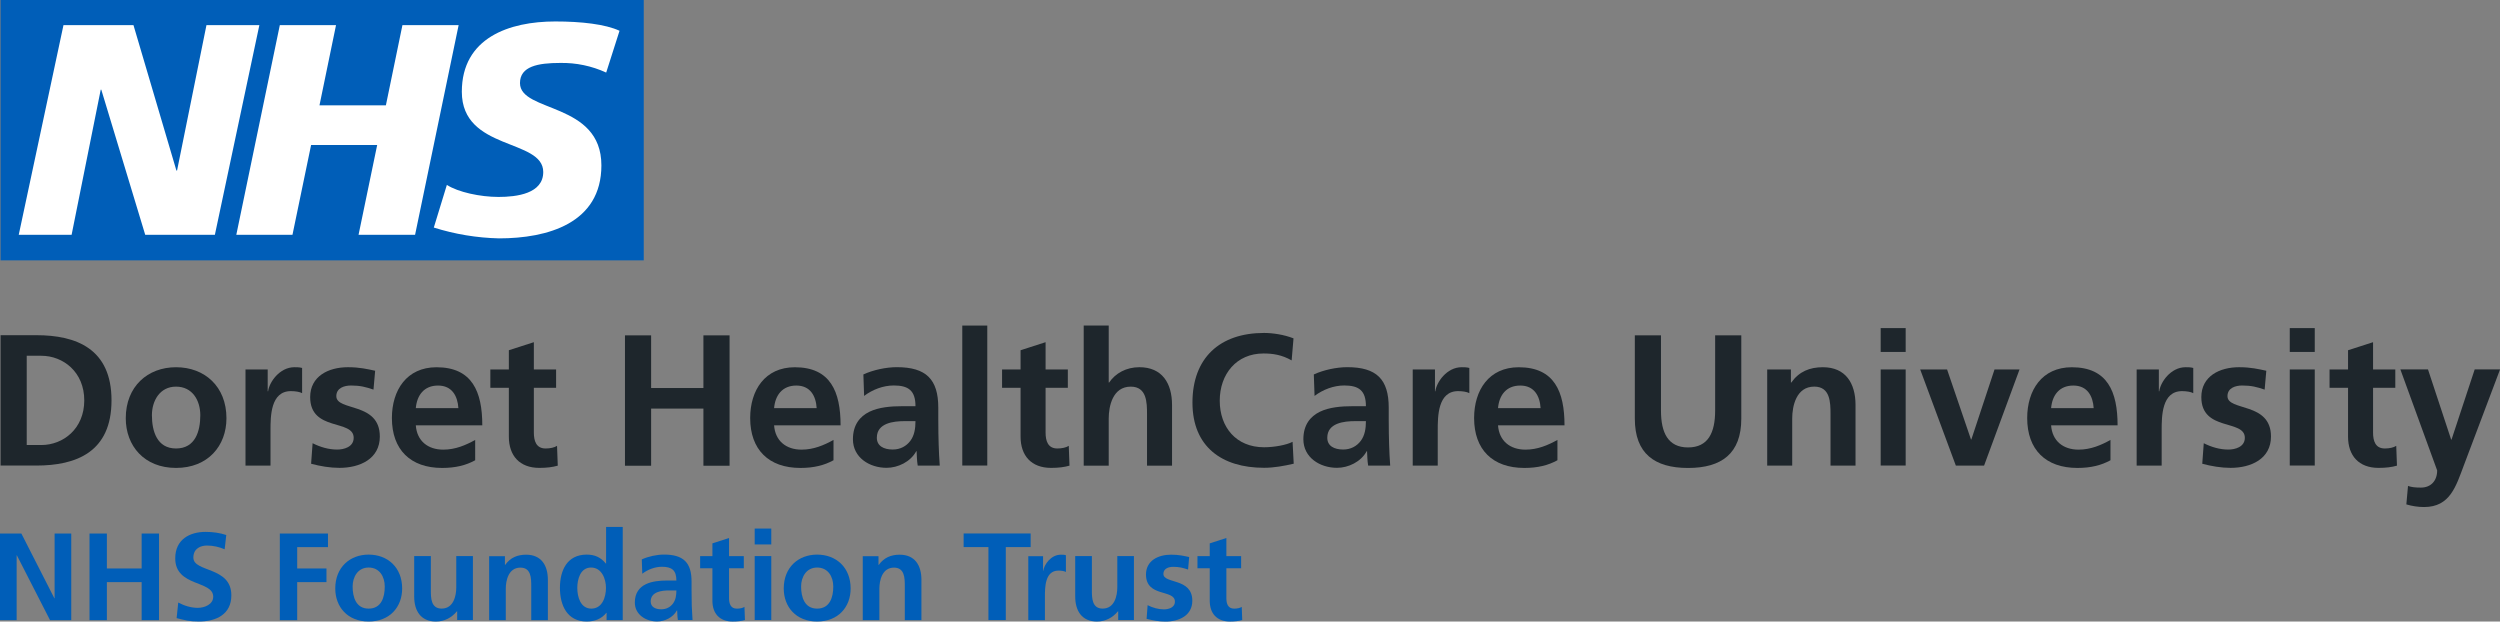
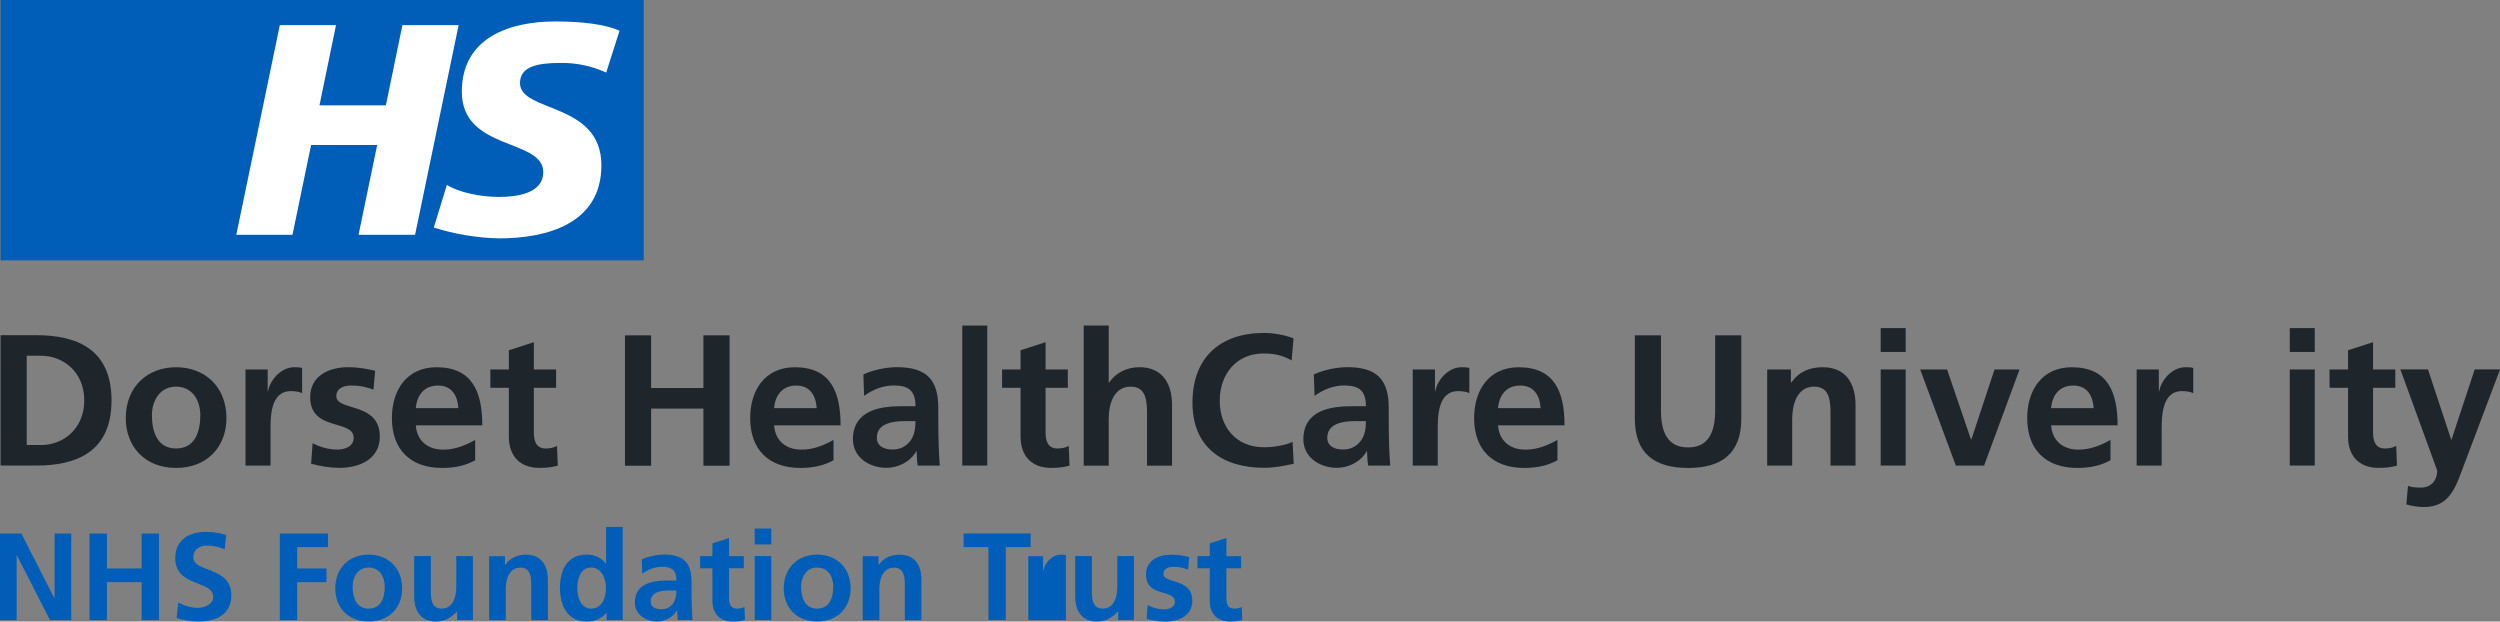
<svg xmlns="http://www.w3.org/2000/svg" width="21.701mm" height="5.395mm" viewBox="0 0 21.701 5.395" version="1.1" id="svg48071">
  <rect x="0" y="0" width="21.701" height="5.395" fill="#808080" stroke="none" />
  <defs id="defs49525" />
  <g id="layer1" transform="translate(-0.069,-0.064)">
    <path d="M 0.074,0.064 H 5.657 v 2.26 H 0.074 Z" style="fill:#005eb8;fill-opacity:1;fill-rule:nonzero;stroke:none;stroke-width:0.353" id="path6131" />
    <g id="g6133" transform="matrix(0.353,0,0,-0.353,0.62,0.282)">
-       <path d="M 0,0 H 1.721 L 2.777,-3.576 H 2.793 L 3.516,0 H 4.817 L 3.723,-5.156 H 2.01 L 0.93,-1.588 H 0.916 L 0.2,-5.156 h -1.3 z" style="fill:#ffffff;fill-opacity:1;fill-rule:nonzero;stroke:none" id="path6135" />
-     </g>
+       </g>
    <g id="g6137" transform="matrix(0.353,0,0,-0.353,2.498,0.282)">
      <path d="M 0,0 H 1.382 L 0.975,-1.973 H 2.608 L 3.015,0 H 4.397 L 3.326,-5.156 h -1.39 l 0.458,2.208 H 0.769 L 0.311,-5.156 H -1.07 Z" style="fill:#ffffff;fill-opacity:1;fill-rule:nonzero;stroke:none" id="path6139" />
    </g>
    <g id="g6141" transform="matrix(0.353,0,0,-0.353,5.331,0.694)">
      <path d="m 0,0 c -0.354,0.163 -0.741,0.244 -1.13,0.237 -0.546,0 -0.99,-0.082 -0.99,-0.495 0,-0.732 2.002,-0.458 2.002,-2.024 0,-1.425 -1.323,-1.795 -2.519,-1.795 -0.544,0.013 -1.083,0.102 -1.602,0.266 l 0.321,1.049 c 0.274,-0.178 0.82,-0.296 1.27,-0.296 0.449,0 1.1,0.081 1.1,0.613 0,0.828 -2.002,0.517 -2.002,1.973 0,1.329 1.167,1.729 2.298,1.729 0.64,0 1.233,-0.067 1.58,-0.229 z" style="fill:#ffffff;fill-opacity:1;fill-rule:nonzero;stroke:none" id="path6143" />
    </g>
    <g id="g6145" transform="matrix(0.353,0,0,-0.353,0.301,3.927)">
      <path d="m 0,0 h 0.358 c 0.538,0 1.057,0.399 1.057,1.098 0,0.698 -0.519,1.097 -1.057,1.097 L 0,2.195 Z m -0.643,2.701 h 0.877 c 0.983,0 1.851,-0.331 1.851,-1.603 0,-1.273 -0.868,-1.603 -1.851,-1.603 h -0.877 z" style="fill:#1e262c;fill-opacity:1;fill-rule:nonzero;stroke:none" id="path6147" />
    </g>
    <g id="g6149" transform="matrix(0.353,0,0,-0.353,1.597,3.957)">
      <path d="M 0,0 C 0.473,0 0.597,0.423 0.597,0.818 0.597,1.181 0.404,1.521 0,1.521 -0.4,1.521 -0.593,1.171 -0.593,0.818 -0.593,0.427 -0.469,0 0,0 m 0,1.998 c 0.703,0 1.24,-0.473 1.24,-1.254 0,-0.68 -0.455,-1.222 -1.24,-1.222 -0.781,0 -1.236,0.542 -1.236,1.222 0,0.781 0.538,1.254 1.236,1.254" style="fill:#1e262c;fill-opacity:1;fill-rule:nonzero;stroke:none" id="path6151" />
    </g>
    <g id="g6153" transform="matrix(0.353,0,0,-0.353,2.2,3.271)">
      <path d="m 0,0 h 0.546 v -0.537 h 0.01 c 0.027,0.22 0.28,0.592 0.647,0.592 0.06,0 0.124,0 0.189,-0.018 v -0.62 c -0.056,0.032 -0.166,0.05 -0.276,0.05 -0.501,0 -0.501,-0.624 -0.501,-0.964 V -2.365 H 0 Z" style="fill:#1e262c;fill-opacity:1;fill-rule:nonzero;stroke:none" id="path6155" />
    </g>
    <g id="g6157" transform="matrix(0.353,0,0,-0.353,3.311,3.446)">
      <path d="m 0,0 c -0.188,0.064 -0.326,0.101 -0.551,0.101 -0.166,0 -0.363,-0.059 -0.363,-0.262 0,-0.376 1.07,-0.137 1.07,-0.992 0,-0.551 -0.491,-0.771 -0.992,-0.771 -0.234,0 -0.473,0.041 -0.698,0.101 l 0.037,0.505 c 0.193,-0.097 0.395,-0.156 0.606,-0.156 0.156,0 0.404,0.059 0.404,0.289 0,0.464 -1.07,0.147 -1.07,1.001 0,0.51 0.445,0.735 0.928,0.735 0.289,0 0.477,-0.046 0.67,-0.087 z" style="fill:#1e262c;fill-opacity:1;fill-rule:nonzero;stroke:none" id="path6159" />
    </g>
    <g id="g6161" transform="matrix(0.353,0,0,-0.353,4.048,3.607)">
      <path d="M 0,0 C -0.019,0.299 -0.156,0.556 -0.501,0.556 -0.845,0.556 -1.02,0.317 -1.047,0 Z M 0.413,-1.281 C 0.188,-1.405 -0.069,-1.47 -0.4,-1.47 c -0.78,0 -1.235,0.45 -1.235,1.227 0,0.684 0.363,1.249 1.097,1.249 0.878,0 1.126,-0.602 1.126,-1.428 h -1.635 c 0.027,-0.382 0.294,-0.598 0.675,-0.598 0.298,0 0.556,0.111 0.785,0.239 z" style="fill:#1e262c;fill-opacity:1;fill-rule:nonzero;stroke:none" id="path6163" />
    </g>
    <g id="g6165" transform="matrix(0.353,0,0,-0.353,4.486,3.43)">
      <path d="M 0,0 H -0.455 V 0.45 H 0 V 0.923 L 0.615,1.121 V 0.45 H 1.162 V 0 H 0.615 v -1.102 c 0,-0.202 0.055,-0.391 0.29,-0.391 0.11,0 0.216,0.023 0.28,0.065 L 1.203,-1.915 C 1.075,-1.952 0.932,-1.97 0.749,-1.97 0.266,-1.97 0,-1.671 0,-1.203 Z" style="fill:#1e262c;fill-opacity:1;fill-rule:nonzero;stroke:none" id="path6167" />
    </g>
    <g id="g6169" transform="matrix(0.353,0,0,-0.353,5.494,2.975)">
      <path d="M 0,0 H 0.643 V -1.295 H 1.929 V 0 H 2.572 V -3.206 H 1.929 v 1.405 H 0.643 V -3.206 H 0 Z" style="fill:#1e262c;fill-opacity:1;fill-rule:nonzero;stroke:none" id="path6171" />
    </g>
    <g id="g6173" transform="matrix(0.353,0,0,-0.353,7.158,3.607)">
      <path d="M 0,0 C -0.018,0.299 -0.156,0.556 -0.5,0.556 -0.845,0.556 -1.02,0.317 -1.047,0 Z M 0.414,-1.281 C 0.188,-1.405 -0.069,-1.47 -0.399,-1.47 c -0.781,0 -1.236,0.45 -1.236,1.227 0,0.684 0.363,1.249 1.098,1.249 0.877,0 1.125,-0.602 1.125,-1.428 h -1.635 c 0.027,-0.382 0.294,-0.598 0.675,-0.598 0.299,0 0.556,0.111 0.786,0.239 z" style="fill:#1e262c;fill-opacity:1;fill-rule:nonzero;stroke:none" id="path6175" />
    </g>
    <g id="g6177" transform="matrix(0.353,0,0,-0.353,7.818,3.966)">
      <path d="M 0,0 C 0.188,0 0.335,0.083 0.432,0.211 0.533,0.344 0.56,0.514 0.56,0.698 H 0.294 C 0.019,0.698 -0.39,0.652 -0.39,0.29 -0.39,0.087 -0.22,0 0,0 m -0.721,1.846 c 0.239,0.111 0.56,0.179 0.822,0.179 0.721,0 1.02,-0.298 1.02,-0.996 V 0.726 C 1.121,0.487 1.125,0.308 1.13,0.133 1.135,-0.046 1.144,-0.211 1.157,-0.395 H 0.615 c -0.022,0.124 -0.022,0.28 -0.027,0.353 H 0.579 c -0.142,-0.261 -0.45,-0.408 -0.73,-0.408 -0.418,0 -0.827,0.252 -0.827,0.702 0,0.354 0.17,0.561 0.404,0.676 0.234,0.114 0.537,0.137 0.794,0.137 h 0.34 c 0,0.382 -0.17,0.51 -0.532,0.51 -0.262,0 -0.524,-0.101 -0.731,-0.257 z" style="fill:#1e262c;fill-opacity:1;fill-rule:nonzero;stroke:none" id="path6179" />
    </g>
    <path d="M 8.422,2.89 H 8.639 v 1.215 H 8.422 Z" style="fill:#1e262c;fill-opacity:1;fill-rule:nonzero;stroke:none;stroke-width:0.353" id="path6181" />
    <g id="g6183" transform="matrix(0.353,0,0,-0.353,8.928,3.43)">
      <path d="M 0,0 H -0.455 V 0.45 H 0 V 0.923 L 0.615,1.121 V 0.45 H 1.162 V 0 H 0.615 v -1.102 c 0,-0.202 0.055,-0.391 0.29,-0.391 0.11,0 0.216,0.023 0.28,0.065 L 1.203,-1.915 C 1.075,-1.952 0.932,-1.97 0.749,-1.97 0.266,-1.97 0,-1.671 0,-1.203 Z" style="fill:#1e262c;fill-opacity:1;fill-rule:nonzero;stroke:none" id="path6185" />
    </g>
    <g id="g6187" transform="matrix(0.353,0,0,-0.353,9.476,2.89)">
      <path d="m 0,0 h 0.615 v -1.401 h 0.01 c 0.156,0.23 0.422,0.377 0.744,0.377 0.56,0 0.803,-0.395 0.803,-0.928 V -3.445 H 1.557 v 1.263 c 0,0.289 -0.005,0.68 -0.4,0.68 -0.445,0 -0.542,-0.482 -0.542,-0.786 V -3.445 H 0 Z" style="fill:#1e262c;fill-opacity:1;fill-rule:nonzero;stroke:none" id="path6189" />
    </g>
    <g id="g6191" transform="matrix(0.353,0,0,-0.353,11.299,4.089)">
      <path d="m 0,0 c -0.234,-0.055 -0.487,-0.101 -0.73,-0.101 -1.038,0 -1.76,0.519 -1.76,1.603 0,1.098 0.671,1.713 1.76,1.713 0.211,0 0.491,-0.041 0.725,-0.133 L -0.051,2.54 c -0.243,0.138 -0.463,0.17 -0.693,0.17 -0.662,0 -1.075,-0.505 -1.075,-1.162 0,-0.652 0.404,-1.144 1.089,-1.144 0.252,0 0.551,0.055 0.702,0.134 z" style="fill:#1e262c;fill-opacity:1;fill-rule:nonzero;stroke:none" id="path6193" />
    </g>
    <g id="g6195" transform="matrix(0.353,0,0,-0.353,11.728,3.966)">
      <path d="M 0,0 C 0.188,0 0.335,0.083 0.432,0.211 0.533,0.344 0.56,0.514 0.56,0.698 H 0.294 C 0.019,0.698 -0.39,0.652 -0.39,0.29 -0.39,0.087 -0.22,0 0,0 m -0.721,1.846 c 0.239,0.111 0.56,0.179 0.822,0.179 0.721,0 1.02,-0.298 1.02,-0.996 V 0.726 C 1.121,0.487 1.125,0.308 1.13,0.133 1.135,-0.046 1.144,-0.211 1.157,-0.395 H 0.615 c -0.022,0.124 -0.022,0.28 -0.027,0.353 H 0.579 c -0.142,-0.261 -0.45,-0.408 -0.73,-0.408 -0.418,0 -0.827,0.252 -0.827,0.702 0,0.354 0.17,0.561 0.404,0.676 0.234,0.114 0.537,0.137 0.794,0.137 h 0.34 c 0,0.382 -0.17,0.51 -0.532,0.51 -0.262,0 -0.524,-0.101 -0.731,-0.257 z" style="fill:#1e262c;fill-opacity:1;fill-rule:nonzero;stroke:none" id="path6197" />
    </g>
    <g id="g6199" transform="matrix(0.353,0,0,-0.353,12.332,3.271)">
      <path d="m 0,0 h 0.547 v -0.537 h 0.009 c 0.027,0.22 0.28,0.592 0.647,0.592 0.06,0 0.124,0 0.189,-0.018 v -0.62 c -0.055,0.032 -0.166,0.05 -0.276,0.05 -0.501,0 -0.501,-0.624 -0.501,-0.964 V -2.365 H 0 Z" style="fill:#1e262c;fill-opacity:1;fill-rule:nonzero;stroke:none" id="path6201" />
    </g>
    <g id="g6203" transform="matrix(0.353,0,0,-0.353,13.442,3.607)">
      <path d="M 0,0 C -0.018,0.299 -0.156,0.556 -0.5,0.556 -0.845,0.556 -1.02,0.317 -1.047,0 Z M 0.414,-1.281 C 0.188,-1.405 -0.069,-1.47 -0.399,-1.47 c -0.781,0 -1.236,0.45 -1.236,1.227 0,0.684 0.363,1.249 1.098,1.249 0.877,0 1.125,-0.602 1.125,-1.428 h -1.635 c 0.027,-0.382 0.294,-0.598 0.675,-0.598 0.299,0 0.556,0.111 0.786,0.239 z" style="fill:#1e262c;fill-opacity:1;fill-rule:nonzero;stroke:none" id="path6205" />
    </g>
    <g id="g6207" transform="matrix(0.353,0,0,-0.353,14.26,2.975)">
      <path d="m 0,0 h 0.643 v -1.851 c 0,-0.546 0.174,-0.905 0.666,-0.905 0.491,0 0.666,0.359 0.666,0.905 V 0 H 2.618 V -2.049 C 2.618,-2.908 2.131,-3.261 1.309,-3.261 0.487,-3.261 0,-2.908 0,-2.049 Z" style="fill:#1e262c;fill-opacity:1;fill-rule:nonzero;stroke:none" id="path6209" />
    </g>
    <g id="g6211" transform="matrix(0.353,0,0,-0.353,15.409,3.271)">
      <path d="m 0,0 h 0.583 v -0.321 h 0.01 c 0.192,0.271 0.454,0.376 0.776,0.376 0.56,0 0.803,-0.395 0.803,-0.928 V -2.365 H 1.557 v 1.263 c 0,0.289 -0.005,0.68 -0.4,0.68 -0.445,0 -0.542,-0.483 -0.542,-0.786 V -2.365 H 0 Z" style="fill:#1e262c;fill-opacity:1;fill-rule:nonzero;stroke:none" id="path6213" />
    </g>
    <path d="m 16.394,3.271 h 0.217 v 0.834 h -0.217 z m 0,-0.359 h 0.217 v 0.207 h -0.217 z" style="fill:#1e262c;fill-opacity:1;fill-rule:nonzero;stroke:none;stroke-width:0.353" id="path6215" />
    <g id="g6217" transform="matrix(0.353,0,0,-0.353,16.737,3.271)">
      <path d="M 0,0 H 0.661 L 1.249,-1.722 H 1.258 L 1.828,0 H 2.443 L 1.571,-2.365 H 0.877 Z" style="fill:#1e262c;fill-opacity:1;fill-rule:nonzero;stroke:none" id="path6219" />
    </g>
    <g id="g6221" transform="matrix(0.353,0,0,-0.353,18.243,3.607)">
      <path d="M 0,0 C -0.019,0.299 -0.156,0.556 -0.501,0.556 -0.845,0.556 -1.02,0.317 -1.047,0 Z M 0.413,-1.281 C 0.188,-1.405 -0.069,-1.47 -0.4,-1.47 c -0.78,0 -1.235,0.45 -1.235,1.227 0,0.684 0.363,1.249 1.097,1.249 0.878,0 1.126,-0.602 1.126,-1.428 h -1.635 c 0.027,-0.382 0.294,-0.598 0.675,-0.598 0.298,0 0.556,0.111 0.785,0.239 z" style="fill:#1e262c;fill-opacity:1;fill-rule:nonzero;stroke:none" id="path6223" />
    </g>
    <g id="g6225" transform="matrix(0.353,0,0,-0.353,18.616,3.271)">
      <path d="m 0,0 h 0.546 v -0.537 h 0.01 c 0.027,0.22 0.28,0.592 0.647,0.592 0.06,0 0.124,0 0.189,-0.018 v -0.62 c -0.056,0.032 -0.166,0.05 -0.276,0.05 -0.501,0 -0.501,-0.624 -0.501,-0.964 V -2.365 H 0 Z" style="fill:#1e262c;fill-opacity:1;fill-rule:nonzero;stroke:none" id="path6227" />
    </g>
    <g id="g6229" transform="matrix(0.353,0,0,-0.353,19.727,3.446)">
-       <path d="m 0,0 c -0.188,0.064 -0.326,0.101 -0.551,0.101 -0.166,0 -0.363,-0.059 -0.363,-0.262 0,-0.376 1.07,-0.137 1.07,-0.992 0,-0.551 -0.491,-0.771 -0.992,-0.771 -0.234,0 -0.473,0.041 -0.698,0.101 l 0.037,0.505 c 0.193,-0.097 0.395,-0.156 0.606,-0.156 0.156,0 0.404,0.059 0.404,0.289 0,0.464 -1.07,0.147 -1.07,1.001 0,0.51 0.445,0.735 0.928,0.735 0.289,0 0.477,-0.046 0.67,-0.087 z" style="fill:#1e262c;fill-opacity:1;fill-rule:nonzero;stroke:none" id="path6231" />
-     </g>
+       </g>
    <path d="m 19.945,3.271 h 0.217 v 0.834 h -0.217 z m 0,-0.359 h 0.217 v 0.207 h -0.217 z" style="fill:#1e262c;fill-opacity:1;fill-rule:nonzero;stroke:none;stroke-width:0.353" id="path6233" />
    <g id="g6235" transform="matrix(0.353,0,0,-0.353,20.451,3.43)">
      <path d="M 0,0 H -0.455 V 0.45 H 0 V 0.923 L 0.615,1.121 V 0.45 H 1.162 V 0 H 0.615 v -1.102 c 0,-0.202 0.055,-0.391 0.29,-0.391 0.11,0 0.216,0.023 0.28,0.065 L 1.203,-1.915 C 1.075,-1.952 0.932,-1.97 0.749,-1.97 0.266,-1.97 0,-1.671 0,-1.203 Z" style="fill:#1e262c;fill-opacity:1;fill-rule:nonzero;stroke:none" id="path6237" />
    </g>
    <g id="g6239" transform="matrix(0.353,0,0,-0.353,21.346,3.88)">
      <path d="m 0,0 h 0.009 l 0.57,1.727 H 1.203 L 0.317,-0.62 c -0.198,-0.524 -0.34,-1.038 -0.983,-1.038 -0.147,0 -0.294,0.023 -0.436,0.065 l 0.041,0.454 c 0.078,-0.028 0.165,-0.041 0.317,-0.041 0.248,0 0.4,0.17 0.4,0.422 l -0.905,2.485 h 0.679 z" style="fill:#1e262c;fill-opacity:1;fill-rule:nonzero;stroke:none" id="path6241" />
    </g>
    <g id="g6243" transform="matrix(0.353,0,0,-0.353,0.069,4.695)" style="fill:#005eb8;fill-opacity:1">
      <path d="M 0,0 H 0.525 L 1.337,-1.593 H 1.343 V 0 H 1.752 V -2.13 H 1.23 L 0.415,-0.537 H 0.409 V -2.13 H 0 Z" style="fill:#005eb8;fill-opacity:1;fill-rule:nonzero;stroke:none" id="path6245" />
    </g>
    <g id="g6247" transform="matrix(0.353,0,0,-0.353,0.846,4.695)" style="fill:#005eb8;fill-opacity:1">
      <path d="M 0,0 H 0.427 V -0.86 H 1.282 V 0 H 1.709 V -2.13 H 1.282 v 0.934 H 0.427 V -2.13 H 0 Z" style="fill:#005eb8;fill-opacity:1;fill-rule:nonzero;stroke:none" id="path6249" />
    </g>
    <g id="g6251" transform="matrix(0.353,0,0,-0.353,2.019,4.832)" style="fill:#005eb8;fill-opacity:1">
      <path d="m 0,0 c -0.134,0.058 -0.284,0.092 -0.433,0.092 -0.147,0 -0.336,-0.064 -0.336,-0.296 0,-0.369 0.934,-0.214 0.934,-0.928 0,-0.467 -0.37,-0.644 -0.8,-0.644 -0.232,0 -0.335,0.031 -0.546,0.083 l 0.04,0.384 c 0.146,-0.079 0.314,-0.131 0.482,-0.131 0.161,0 0.378,0.082 0.378,0.274 0,0.406 -0.934,0.238 -0.934,0.943 0,0.476 0.37,0.651 0.745,0.651 0.183,0 0.354,-0.025 0.51,-0.077 z" style="fill:#005eb8;fill-opacity:1;fill-rule:nonzero;stroke:none" id="path6253" />
    </g>
    <g id="g6255" transform="matrix(0.353,0,0,-0.353,2.498,4.695)" style="fill:#005eb8;fill-opacity:1">
      <path d="M 0,0 H 1.184 V -0.335 H 0.427 V -0.86 h 0.72 V -1.196 H 0.427 V -2.13 H 0 Z" style="fill:#005eb8;fill-opacity:1;fill-rule:nonzero;stroke:none" id="path6257" />
    </g>
    <g id="g6259" transform="matrix(0.353,0,0,-0.353,3.269,5.347)" style="fill:#005eb8;fill-opacity:1">
      <path d="M 0,0 C 0.314,0 0.396,0.281 0.396,0.543 0.396,0.784 0.269,1.01 0,1.01 -0.266,1.01 -0.394,0.778 -0.394,0.543 -0.394,0.284 -0.312,0 0,0 m 0,1.328 c 0.467,0 0.824,-0.315 0.824,-0.833 0,-0.453 -0.302,-0.812 -0.824,-0.812 -0.519,0 -0.821,0.359 -0.821,0.812 0,0.518 0.357,0.833 0.821,0.833" style="fill:#005eb8;fill-opacity:1;fill-rule:nonzero;stroke:none" id="path6261" />
    </g>
    <g id="g6263" transform="matrix(0.353,0,0,-0.353,4.174,5.446)" style="fill:#005eb8;fill-opacity:1">
      <path d="m 0,0 h -0.387 v 0.214 h -0.007 c -0.125,-0.153 -0.302,-0.251 -0.515,-0.251 -0.373,0 -0.535,0.263 -0.535,0.617 v 0.992 h 0.41 v -0.84 c 0,-0.192 0.003,-0.451 0.265,-0.451 0.296,0 0.36,0.32 0.36,0.522 V 1.572 H 0 Z" style="fill:#005eb8;fill-opacity:1;fill-rule:nonzero;stroke:none" id="path6265" />
    </g>
    <g id="g6267" transform="matrix(0.353,0,0,-0.353,4.315,4.892)" style="fill:#005eb8;fill-opacity:1">
      <path d="m 0,0 h 0.388 v -0.214 h 0.006 c 0.128,0.18 0.302,0.251 0.516,0.251 0.372,0 0.534,-0.263 0.534,-0.617 V -1.572 H 1.035 v 0.84 c 0,0.191 -0.003,0.451 -0.266,0.451 -0.296,0 -0.36,-0.32 -0.36,-0.522 V -1.572 H 0 Z" style="fill:#005eb8;fill-opacity:1;fill-rule:nonzero;stroke:none" id="path6269" />
    </g>
    <g id="g6271" transform="matrix(0.353,0,0,-0.353,5.202,5.347)" style="fill:#005eb8;fill-opacity:1">
      <path d="m 0,0 c 0.271,0 0.36,0.287 0.36,0.51 0,0.219 -0.104,0.5 -0.366,0.5 -0.266,0 -0.339,-0.29 -0.339,-0.5 C -0.345,0.293 -0.269,0 0,0 M 0.375,-0.104 H 0.369 c -0.122,-0.152 -0.29,-0.213 -0.482,-0.213 -0.482,0 -0.659,0.397 -0.659,0.827 0,0.433 0.177,0.818 0.659,0.818 0.204,0 0.348,-0.071 0.47,-0.22 h 0.006 v 0.9 H 0.772 V -0.281 H 0.375 Z" style="fill:#005eb8;fill-opacity:1;fill-rule:nonzero;stroke:none" id="path6273" />
    </g>
    <g id="g6275" transform="matrix(0.353,0,0,-0.353,5.809,5.353)" style="fill:#005eb8;fill-opacity:1">
      <path d="M 0,0 C 0.125,0 0.223,0.055 0.287,0.14 0.354,0.229 0.372,0.342 0.372,0.464 H 0.195 C 0.012,0.464 -0.26,0.433 -0.26,0.192 -0.26,0.058 -0.146,0 0,0 m -0.479,1.227 c 0.158,0.073 0.372,0.119 0.546,0.119 0.479,0 0.678,-0.199 0.678,-0.662 V 0.482 C 0.745,0.323 0.748,0.204 0.75,0.088 0.754,-0.031 0.76,-0.141 0.769,-0.263 H 0.409 C 0.394,-0.18 0.394,-0.077 0.391,-0.028 H 0.384 C 0.29,-0.202 0.085,-0.299 -0.101,-0.299 c -0.277,0 -0.549,0.168 -0.549,0.466 0,0.235 0.113,0.373 0.268,0.449 0.156,0.076 0.358,0.092 0.528,0.092 h 0.226 c 0,0.253 -0.113,0.338 -0.354,0.338 -0.174,0 -0.348,-0.067 -0.485,-0.171 z" style="fill:#005eb8;fill-opacity:1;fill-rule:nonzero;stroke:none" id="path6277" />
    </g>
    <g id="g6279" transform="matrix(0.353,0,0,-0.353,6.253,4.997)" style="fill:#005eb8;fill-opacity:1">
      <path d="M 0,0 H -0.302 V 0.299 H 0 V 0.613 L 0.409,0.745 V 0.299 H 0.772 V 0 H 0.409 v -0.732 c 0,-0.135 0.037,-0.26 0.192,-0.26 0.074,0 0.144,0.015 0.187,0.043 L 0.8,-1.272 C 0.714,-1.297 0.62,-1.309 0.498,-1.309 0.177,-1.309 0,-1.111 0,-0.799 Z" style="fill:#005eb8;fill-opacity:1;fill-rule:nonzero;stroke:none" id="path6281" />
    </g>
    <path d="m 6.62,4.891 h 0.144 v 0.555 H 6.62 Z m 0,-0.239 h 0.144 v 0.138 H 6.62 Z" style="fill:#005eb8;fill-opacity:1;fill-rule:nonzero;stroke:none;stroke-width:0.353" id="path6283" />
    <g id="g6285" transform="matrix(0.353,0,0,-0.353,7.162,5.347)" style="fill:#005eb8;fill-opacity:1">
      <path d="M 0,0 C 0.314,0 0.397,0.281 0.397,0.543 0.397,0.784 0.269,1.01 0,1.01 -0.265,1.01 -0.394,0.778 -0.394,0.543 -0.394,0.284 -0.311,0 0,0 m 0,1.328 c 0.467,0 0.824,-0.315 0.824,-0.833 0,-0.453 -0.302,-0.812 -0.824,-0.812 -0.519,0 -0.821,0.359 -0.821,0.812 0,0.518 0.357,0.833 0.821,0.833" style="fill:#005eb8;fill-opacity:1;fill-rule:nonzero;stroke:none" id="path6287" />
    </g>
    <g id="g6289" transform="matrix(0.353,0,0,-0.353,7.558,4.892)" style="fill:#005eb8;fill-opacity:1">
      <path d="m 0,0 h 0.387 v -0.214 h 0.007 c 0.128,0.18 0.302,0.251 0.515,0.251 0.373,0 0.534,-0.263 0.534,-0.617 V -1.572 H 1.034 v 0.84 c 0,0.191 -0.003,0.451 -0.265,0.451 -0.296,0 -0.36,-0.32 -0.36,-0.522 V -1.572 H 0 Z" style="fill:#005eb8;fill-opacity:1;fill-rule:nonzero;stroke:none" id="path6291" />
    </g>
    <g id="g6293" transform="matrix(0.353,0,0,-0.353,8.649,4.813)" style="fill:#005eb8;fill-opacity:1">
      <path d="M 0,0 H -0.61 V 0.335 H 1.038 V 0 H 0.427 V -1.794 H 0 Z" style="fill:#005eb8;fill-opacity:1;fill-rule:nonzero;stroke:none" id="path6295" />
    </g>
    <g id="g6297" transform="matrix(0.353,0,0,-0.353,8.995,4.892)" style="fill:#005eb8;fill-opacity:1">
-       <path d="m 0,0 h 0.363 v -0.357 h 0.006 c 0.019,0.147 0.186,0.394 0.431,0.394 0.039,0 0.082,0 0.125,-0.013 v -0.412 c -0.037,0.022 -0.11,0.034 -0.183,0.034 -0.333,0 -0.333,-0.415 -0.333,-0.641 V -1.572 H 0 Z" style="fill:#005eb8;fill-opacity:1;fill-rule:nonzero;stroke:none" id="path6299" />
+       <path d="m 0,0 h 0.363 v -0.357 h 0.006 c 0.019,0.147 0.186,0.394 0.431,0.394 0.039,0 0.082,0 0.125,-0.013 v -0.412 V -1.572 H 0 Z" style="fill:#005eb8;fill-opacity:1;fill-rule:nonzero;stroke:none" id="path6299" />
    </g>
    <g id="g6301" transform="matrix(0.353,0,0,-0.353,9.912,5.446)" style="fill:#005eb8;fill-opacity:1">
      <path d="m 0,0 h -0.387 v 0.214 h -0.007 c -0.125,-0.153 -0.302,-0.251 -0.515,-0.251 -0.373,0 -0.535,0.263 -0.535,0.617 v 0.992 h 0.41 v -0.84 c 0,-0.192 0.003,-0.451 0.265,-0.451 0.296,0 0.36,0.32 0.36,0.522 V 1.572 H 0 Z" style="fill:#005eb8;fill-opacity:1;fill-rule:nonzero;stroke:none" id="path6303" />
    </g>
    <g id="g6305" transform="matrix(0.353,0,0,-0.353,10.382,5.008)" style="fill:#005eb8;fill-opacity:1">
      <path d="m 0,0 c -0.125,0.042 -0.217,0.067 -0.366,0.067 -0.11,0 -0.241,-0.04 -0.241,-0.174 0,-0.25 0.711,-0.091 0.711,-0.659 0,-0.366 -0.327,-0.513 -0.66,-0.513 -0.155,0 -0.314,0.028 -0.464,0.067 l 0.025,0.336 c 0.128,-0.064 0.263,-0.103 0.403,-0.103 0.104,0 0.268,0.039 0.268,0.191 0,0.309 -0.711,0.098 -0.711,0.666 0,0.339 0.296,0.488 0.617,0.488 0.192,0 0.317,-0.031 0.445,-0.058 z" style="fill:#005eb8;fill-opacity:1;fill-rule:nonzero;stroke:none" id="path6307" />
    </g>
    <g id="g6309" transform="matrix(0.353,0,0,-0.353,10.57,4.997)" style="fill:#005eb8;fill-opacity:1">
      <path d="M 0,0 H -0.302 V 0.299 H 0 V 0.613 L 0.409,0.745 V 0.299 H 0.772 V 0 H 0.409 v -0.732 c 0,-0.135 0.036,-0.26 0.192,-0.26 0.073,0 0.144,0.015 0.186,0.043 L 0.799,-1.272 C 0.714,-1.297 0.619,-1.309 0.497,-1.309 0.177,-1.309 0,-1.111 0,-0.799 Z" style="fill:#005eb8;fill-opacity:1;fill-rule:nonzero;stroke:none" id="path6311" />
    </g>
  </g>
</svg>